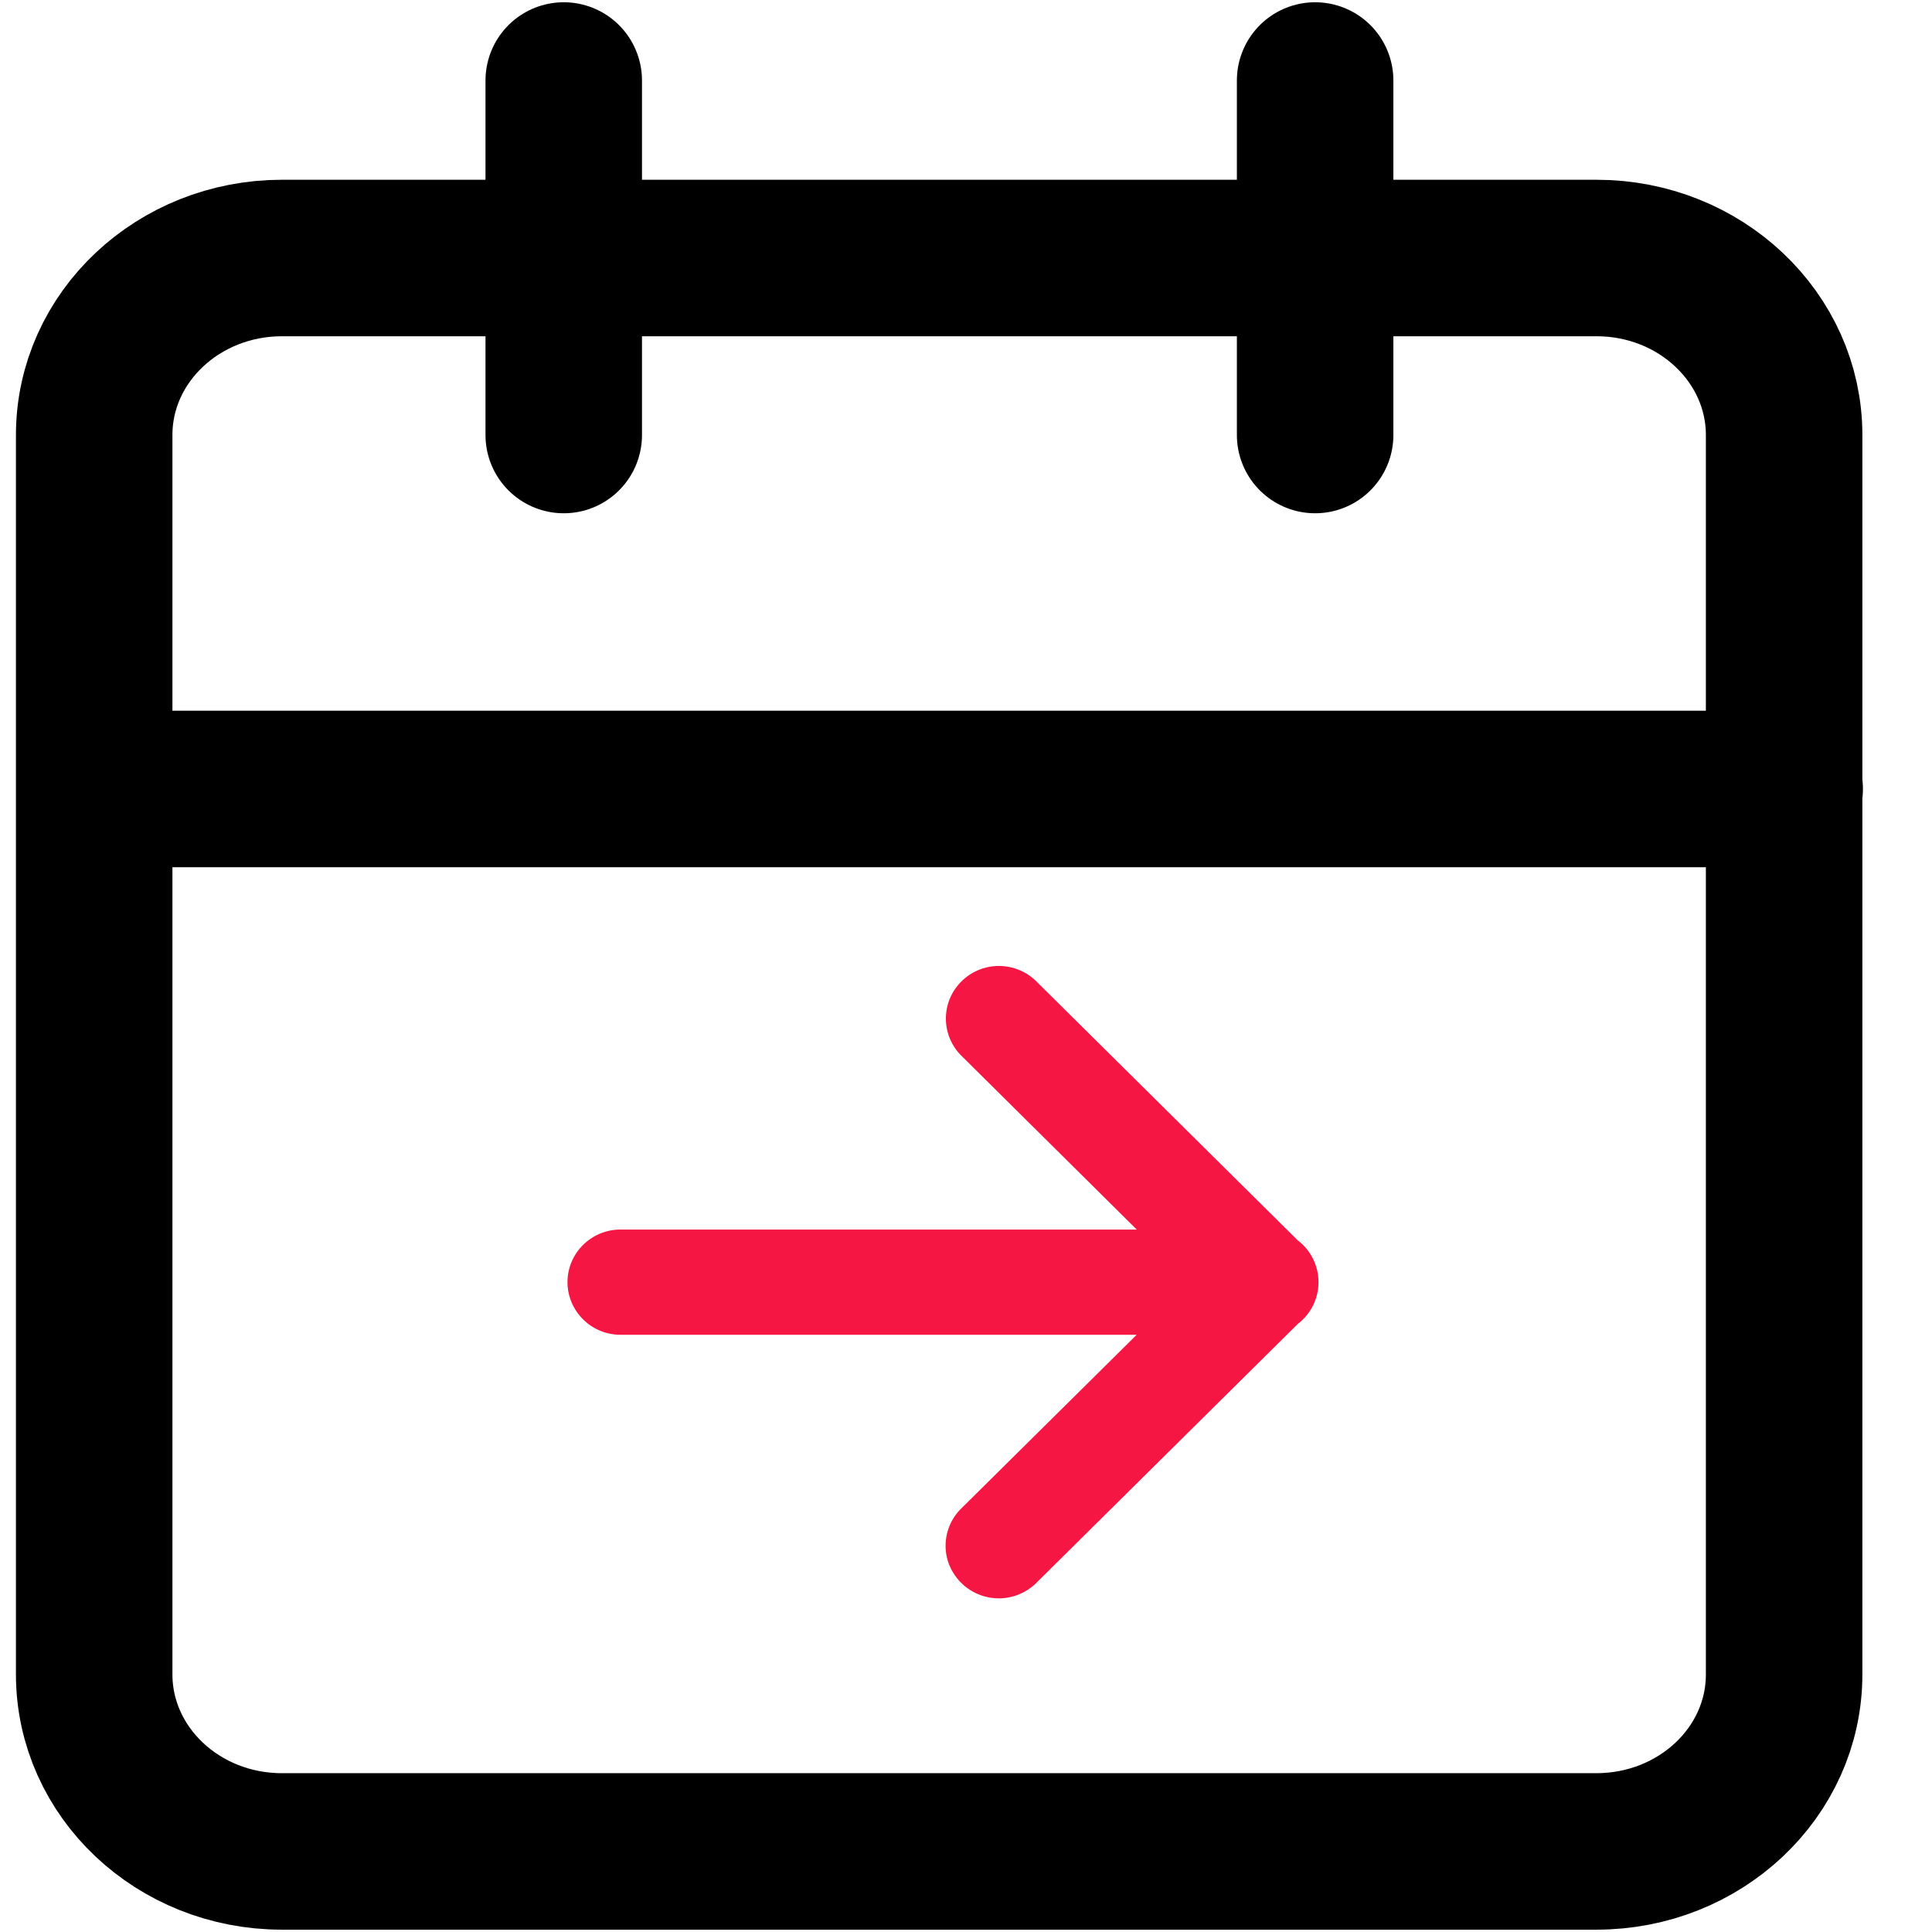
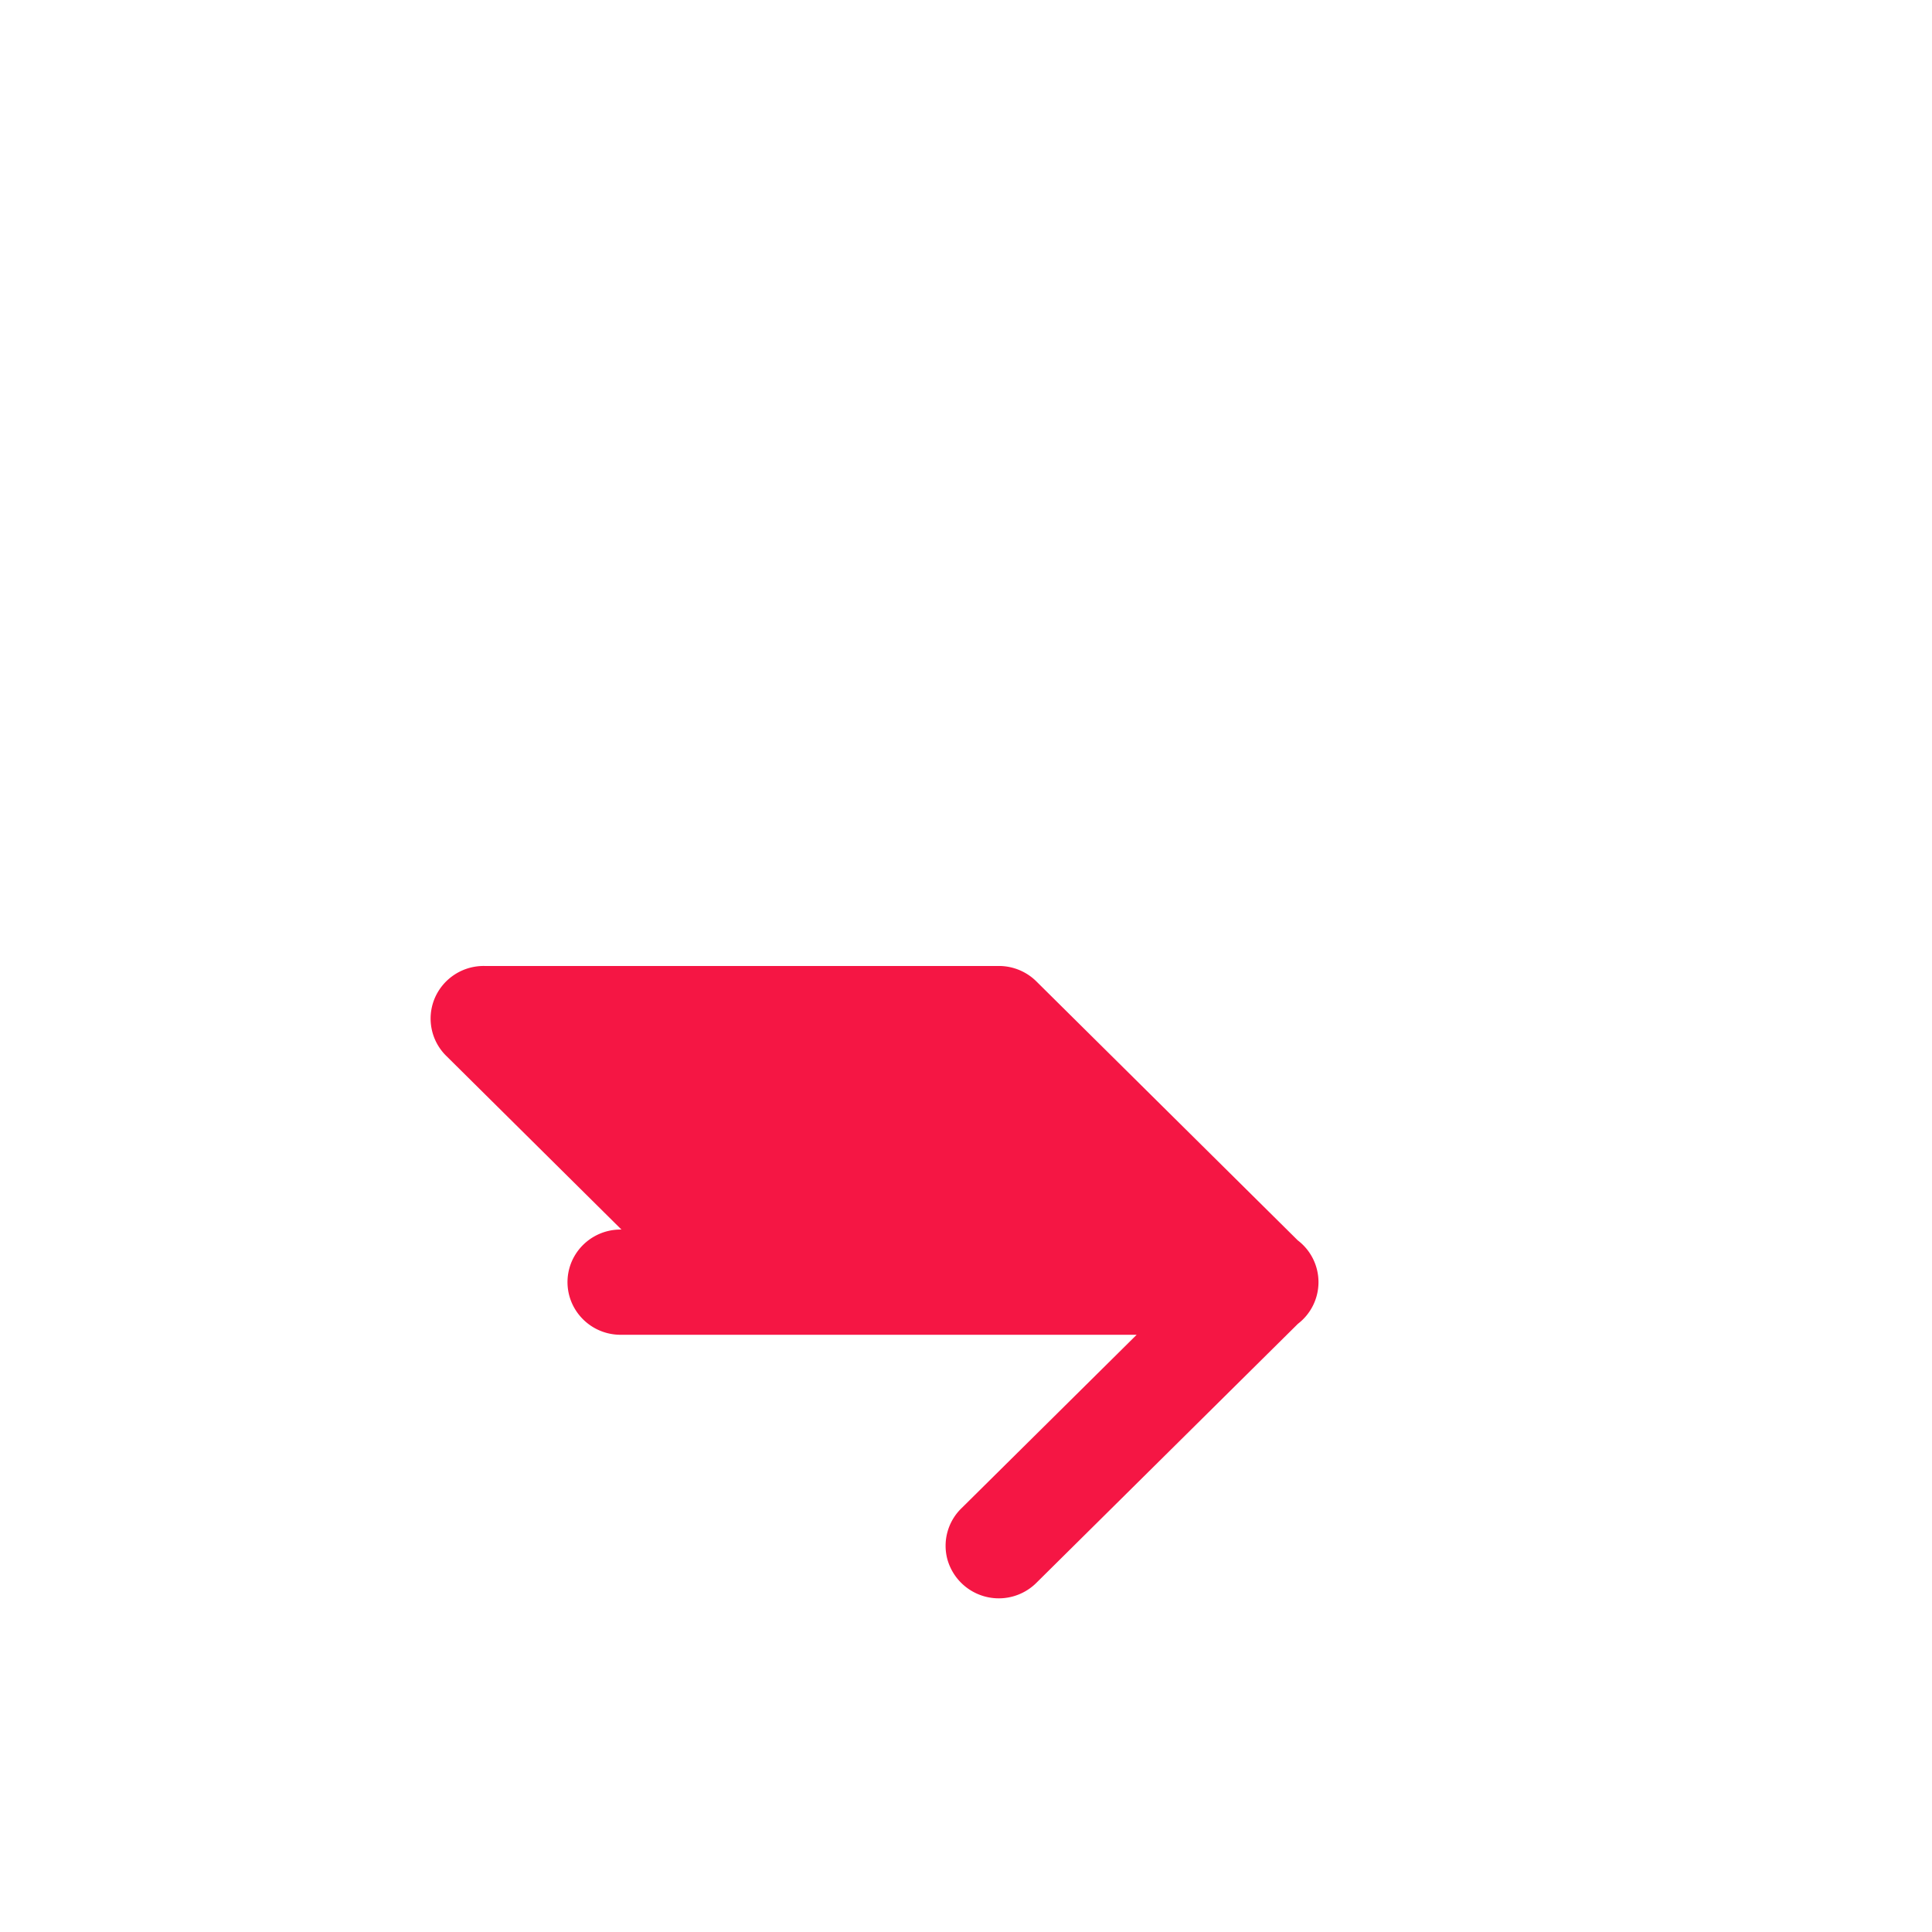
<svg xmlns="http://www.w3.org/2000/svg" width="24" height="24" viewBox="0 0 24 24">
  <g fill="none" fill-rule="evenodd">
-     <path d="M3.502 3.205h16.33c1.29 0 2.331.988 2.331 2.199V20.8c0 1.218-1.047 2.199-2.332 2.199H3.501c-1.29 0-2.331-.988-2.331-2.199V5.404c0-1.217 1.048-2.199 2.332-2.199zM16.337 1v4.404M7.003 1v4.404M1.17 9.801h21" stroke="#000" stroke-width="1.944" stroke-linecap="round" stroke-linejoin="round" />
-     <path d="M12.428 12a.662.662 0 0 1 .453.198l3.24 3.21a.652.652 0 0 1 .002 1.037l-3.242 3.211a.663.663 0 0 1-1.113-.288.65.65 0 0 1 .18-.636l2.172-2.151H7.72a.66.66 0 0 1-.58-.324.648.648 0 0 1 0-.66.66.66 0 0 1 .58-.323h6.401l-2.171-2.152a.65.65 0 0 1-.148-.723.66.66 0 0 1 .627-.399z" fill="#F51644" fill-rule="nonzero" />
+     <path d="M12.428 12a.662.662 0 0 1 .453.198l3.24 3.21a.652.652 0 0 1 .002 1.037l-3.242 3.211a.663.663 0 0 1-1.113-.288.65.65 0 0 1 .18-.636l2.172-2.151H7.72a.66.66 0 0 1-.58-.324.648.648 0 0 1 0-.66.66.66 0 0 1 .58-.323l-2.171-2.152a.65.65 0 0 1-.148-.723.66.66 0 0 1 .627-.399z" fill="#F51644" fill-rule="nonzero" />
  </g>
</svg>